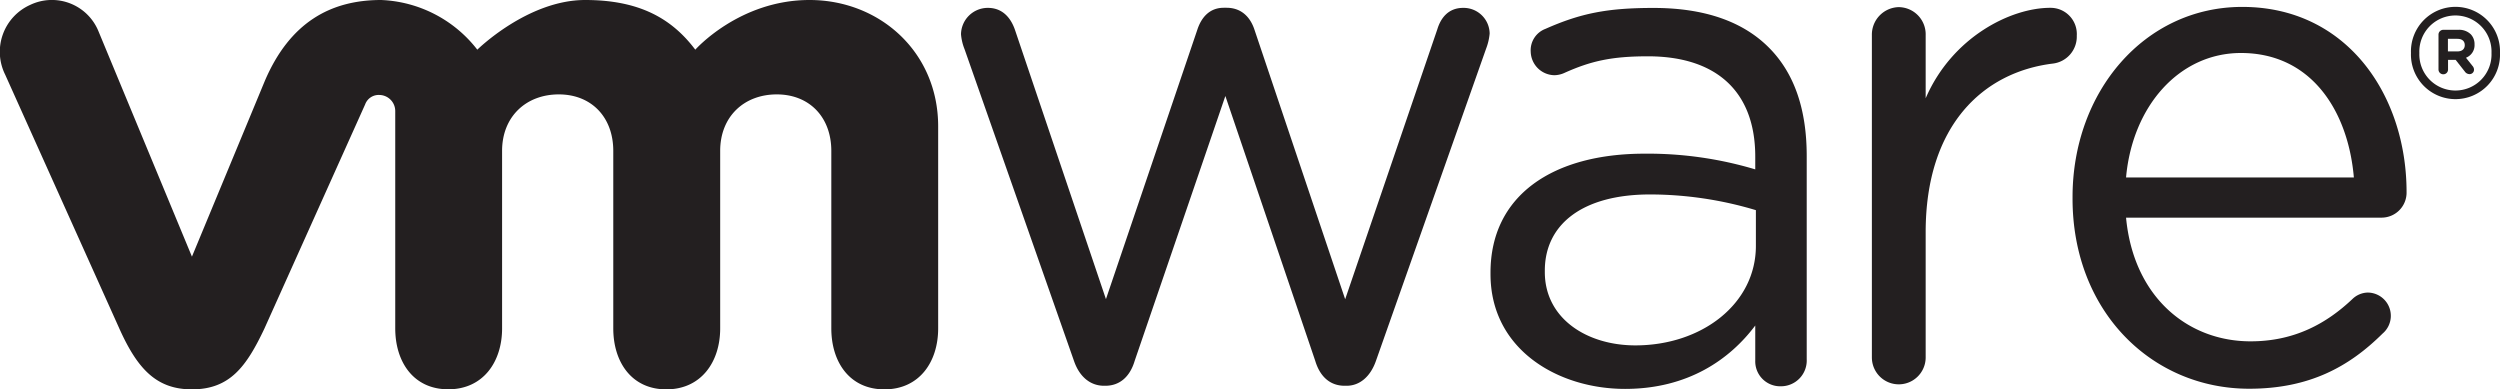
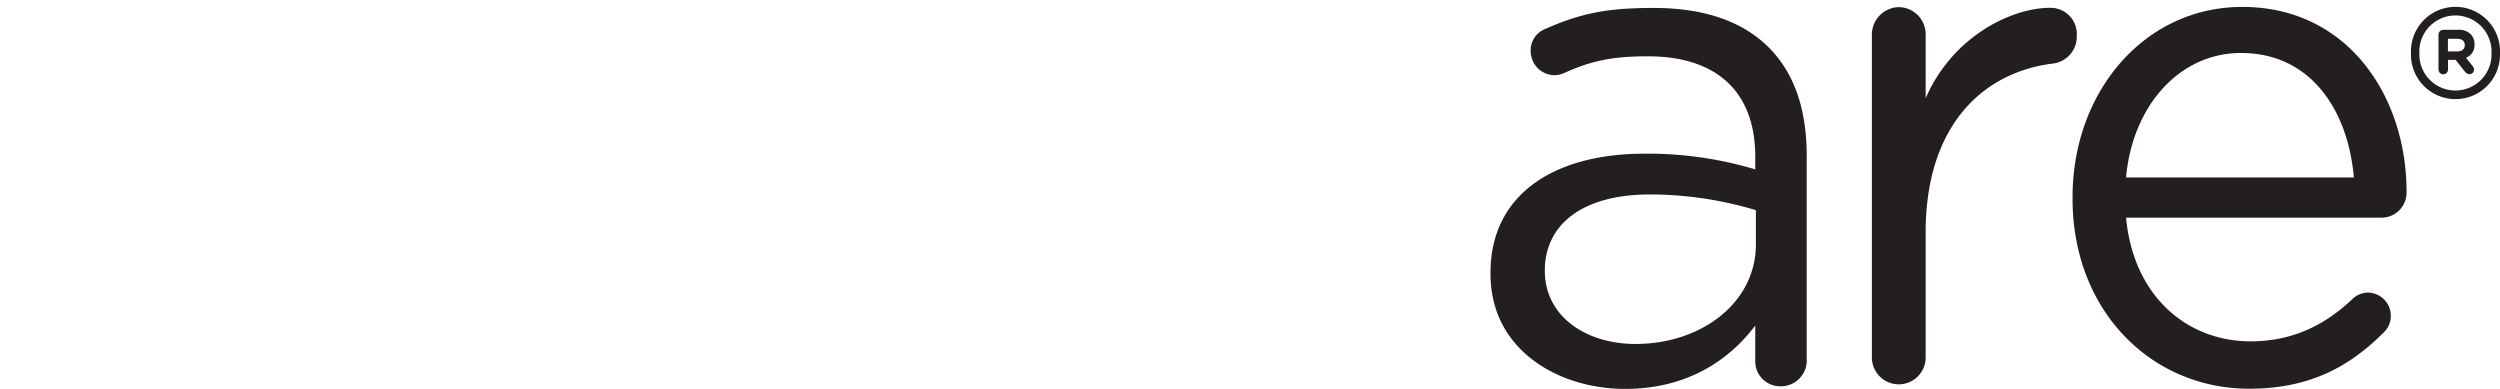
<svg xmlns="http://www.w3.org/2000/svg" viewBox="0 0 437.77 68.18">
  <defs>
    <style>.cls-1{fill:#231f20;}</style>
  </defs>
  <g id="Layer_2" data-name="Layer 2">
    <g id="Layer_1-2" data-name="Layer 1">
-       <path class="cls-1" d="M188.06,63.19,168.9,8.61A9,9,0,0,1,168.28,6,4.69,4.69,0,0,1,173,1.38c2.45,0,4,1.62,4.78,4l15.88,47,16-47.17c.73-2.23,2.2-3.85,4.63-3.85h.49c2.58,0,4.16,1.62,4.89,3.85L235.55,52.4,251.69,5.12c.61-2,1.95-3.74,4.52-3.74a4.56,4.56,0,0,1,4.64,4.49,9.73,9.73,0,0,1-.61,2.62l-19.3,54.7c-1,2.86-2.93,4.36-5.13,4.36h-.36c-2.45,0-4.28-1.5-5.14-4.36L214.57,16.81,198.69,63.19c-.85,2.86-2.69,4.36-5.13,4.36h-.25c-2.32,0-4.27-1.5-5.25-4.36" />
      <path class="cls-1" d="M327.78,6.14a4.82,4.82,0,0,1,4.64-4.89,4.76,4.76,0,0,1,4.78,4.89V17.21C341.85,6.45,352.14,1.37,359,1.37a4.59,4.59,0,0,1,4.66,4.88,4.75,4.75,0,0,1-4.17,4.88C347.22,12.63,337.2,22,337.2,40.66V62.59a4.71,4.71,0,1,1-9.42,0V6.14" />
      <path class="cls-1" d="M393.84,68.07c-17,0-30.92-13.5-30.92-33.3V34.5c0-18.43,12.59-33.29,29.72-33.29,18.33,0,28.77,15.46,28.77,32.43a4.38,4.38,0,0,1-4.31,4.47H372.29c1.3,13.86,10.76,21.66,21.8,21.66,7.67,0,13.29-3.1,17.86-7.43a4,4,0,0,1,2.63-1.11,4.07,4.07,0,0,1,2.64,7.17c-5.87,5.82-12.83,9.67-23.38,9.67m18.34-37c-1-11.64-7.44-21.79-19.77-21.79-10.79,0-19,9.28-20.12,21.79Z" />
-       <path class="cls-1" d="M261,48v-.26c0-13.59,11-20.83,26.95-20.83a65.5,65.5,0,0,1,19.41,2.75V27.44c0-11.59-7-17.58-18.79-17.58-6.35,0-10,.82-14.68,2.93a4.42,4.42,0,0,1-1.7.38,4.22,4.22,0,0,1-4.15-4.11,4,4,0,0,1,2.57-4c6.2-2.75,10.89-3.67,18.93-3.67,8.9,0,15.74,2.36,20.36,7.1,4.27,4.37,6.47,10.6,6.47,18.83V62.91a4.51,4.51,0,0,1-4.53,4.73,4.36,4.36,0,0,1-4.48-4.49V57c-4.4,5.87-11.72,11.1-22.8,11.1C272.86,68.1,261,61.24,261,48m46.47-5V36.8a64.54,64.54,0,0,0-18.54-2.75c-11.82,0-18.42,5.24-18.42,13.34v.25c0,8.11,7.33,12.84,15.86,12.84,11.58,0,21.1-7.23,21.1-17.44" />
-       <path class="cls-1" d="M17.22,5.42A8.81,8.81,0,0,0,5.28.86,9,9,0,0,0,.91,13.08l20,44.48c3.15,7,6.46,10.62,12.69,10.62,6.66,0,9.55-4,12.69-10.62L63.94,18.28a2.52,2.52,0,0,1,2.51-1.65,2.82,2.82,0,0,1,2.76,2.87v38c0,5.86,3.18,10.67,9.29,10.67s9.42-4.81,9.42-10.67V26.42c0-6,4.2-9.89,9.93-9.89s9.54,4,9.54,9.89V57.51c0,5.86,3.19,10.67,9.29,10.67s9.43-4.81,9.43-10.67V26.42c0-6,4.18-9.89,9.91-9.89s9.55,4,9.55,9.89V57.51c0,5.86,3.18,10.67,9.3,10.67s9.41-4.81,9.41-10.67V22.12c0-13-10.22-22.12-22.53-22.12s-20,8.7-20,8.7C117.66,3.27,112,0,102.47,0,92.39,0,83.58,8.7,83.58,8.7A22.43,22.43,0,0,0,66.74,0c-8.93,0-16,4-20.35,14.13L33.61,44.94,17.22,5.42" />
+       <path class="cls-1" d="M261,48v-.26c0-13.59,11-20.83,26.95-20.83a65.5,65.5,0,0,1,19.41,2.75V27.44c0-11.59-7-17.58-18.79-17.58-6.35,0-10,.82-14.68,2.93a4.42,4.42,0,0,1-1.7.38,4.22,4.22,0,0,1-4.15-4.11,4,4,0,0,1,2.57-4c6.2-2.75,10.89-3.67,18.93-3.67,8.9,0,15.74,2.36,20.36,7.1,4.27,4.37,6.47,10.6,6.47,18.83V62.91a4.51,4.51,0,0,1-4.53,4.73,4.36,4.36,0,0,1-4.48-4.49V57c-4.4,5.87-11.72,11.1-22.8,11.1C272.86,68.1,261,61.24,261,48m46.47-5V36.8a64.54,64.54,0,0,0-18.54-2.75c-11.82,0-18.42,5.24-18.42,13.34c0,8.11,7.33,12.84,15.86,12.84,11.58,0,21.1-7.23,21.1-17.44" />
      <path class="cls-1" d="M422.18,9.28v0a7.8,7.8,0,1,1,15.59,0v0a7.8,7.8,0,1,1-15.59,0m14.1,0v0a6.32,6.32,0,1,0-12.63,0v0a6.32,6.32,0,1,0,12.63,0" />
      <path class="cls-1" d="M427,6.07a.84.84,0,0,1,.85-.85h2.6a2.94,2.94,0,0,1,2.21.79,2.46,2.46,0,0,1,.65,1.76v0a2.35,2.35,0,0,1-1.5,2.34l1.14,1.43a1,1,0,0,1,.27.66.77.77,0,0,1-.78.78,1,1,0,0,1-.82-.44L430,10.48h-1.33v1.69a.82.82,0,0,1-.82.84.84.84,0,0,1-.85-.84ZM430.34,9c.81,0,1.26-.44,1.26-1.09v0c0-.73-.49-1.11-1.3-1.11h-1.65V9Z" />
    </g>
  </g>
</svg>